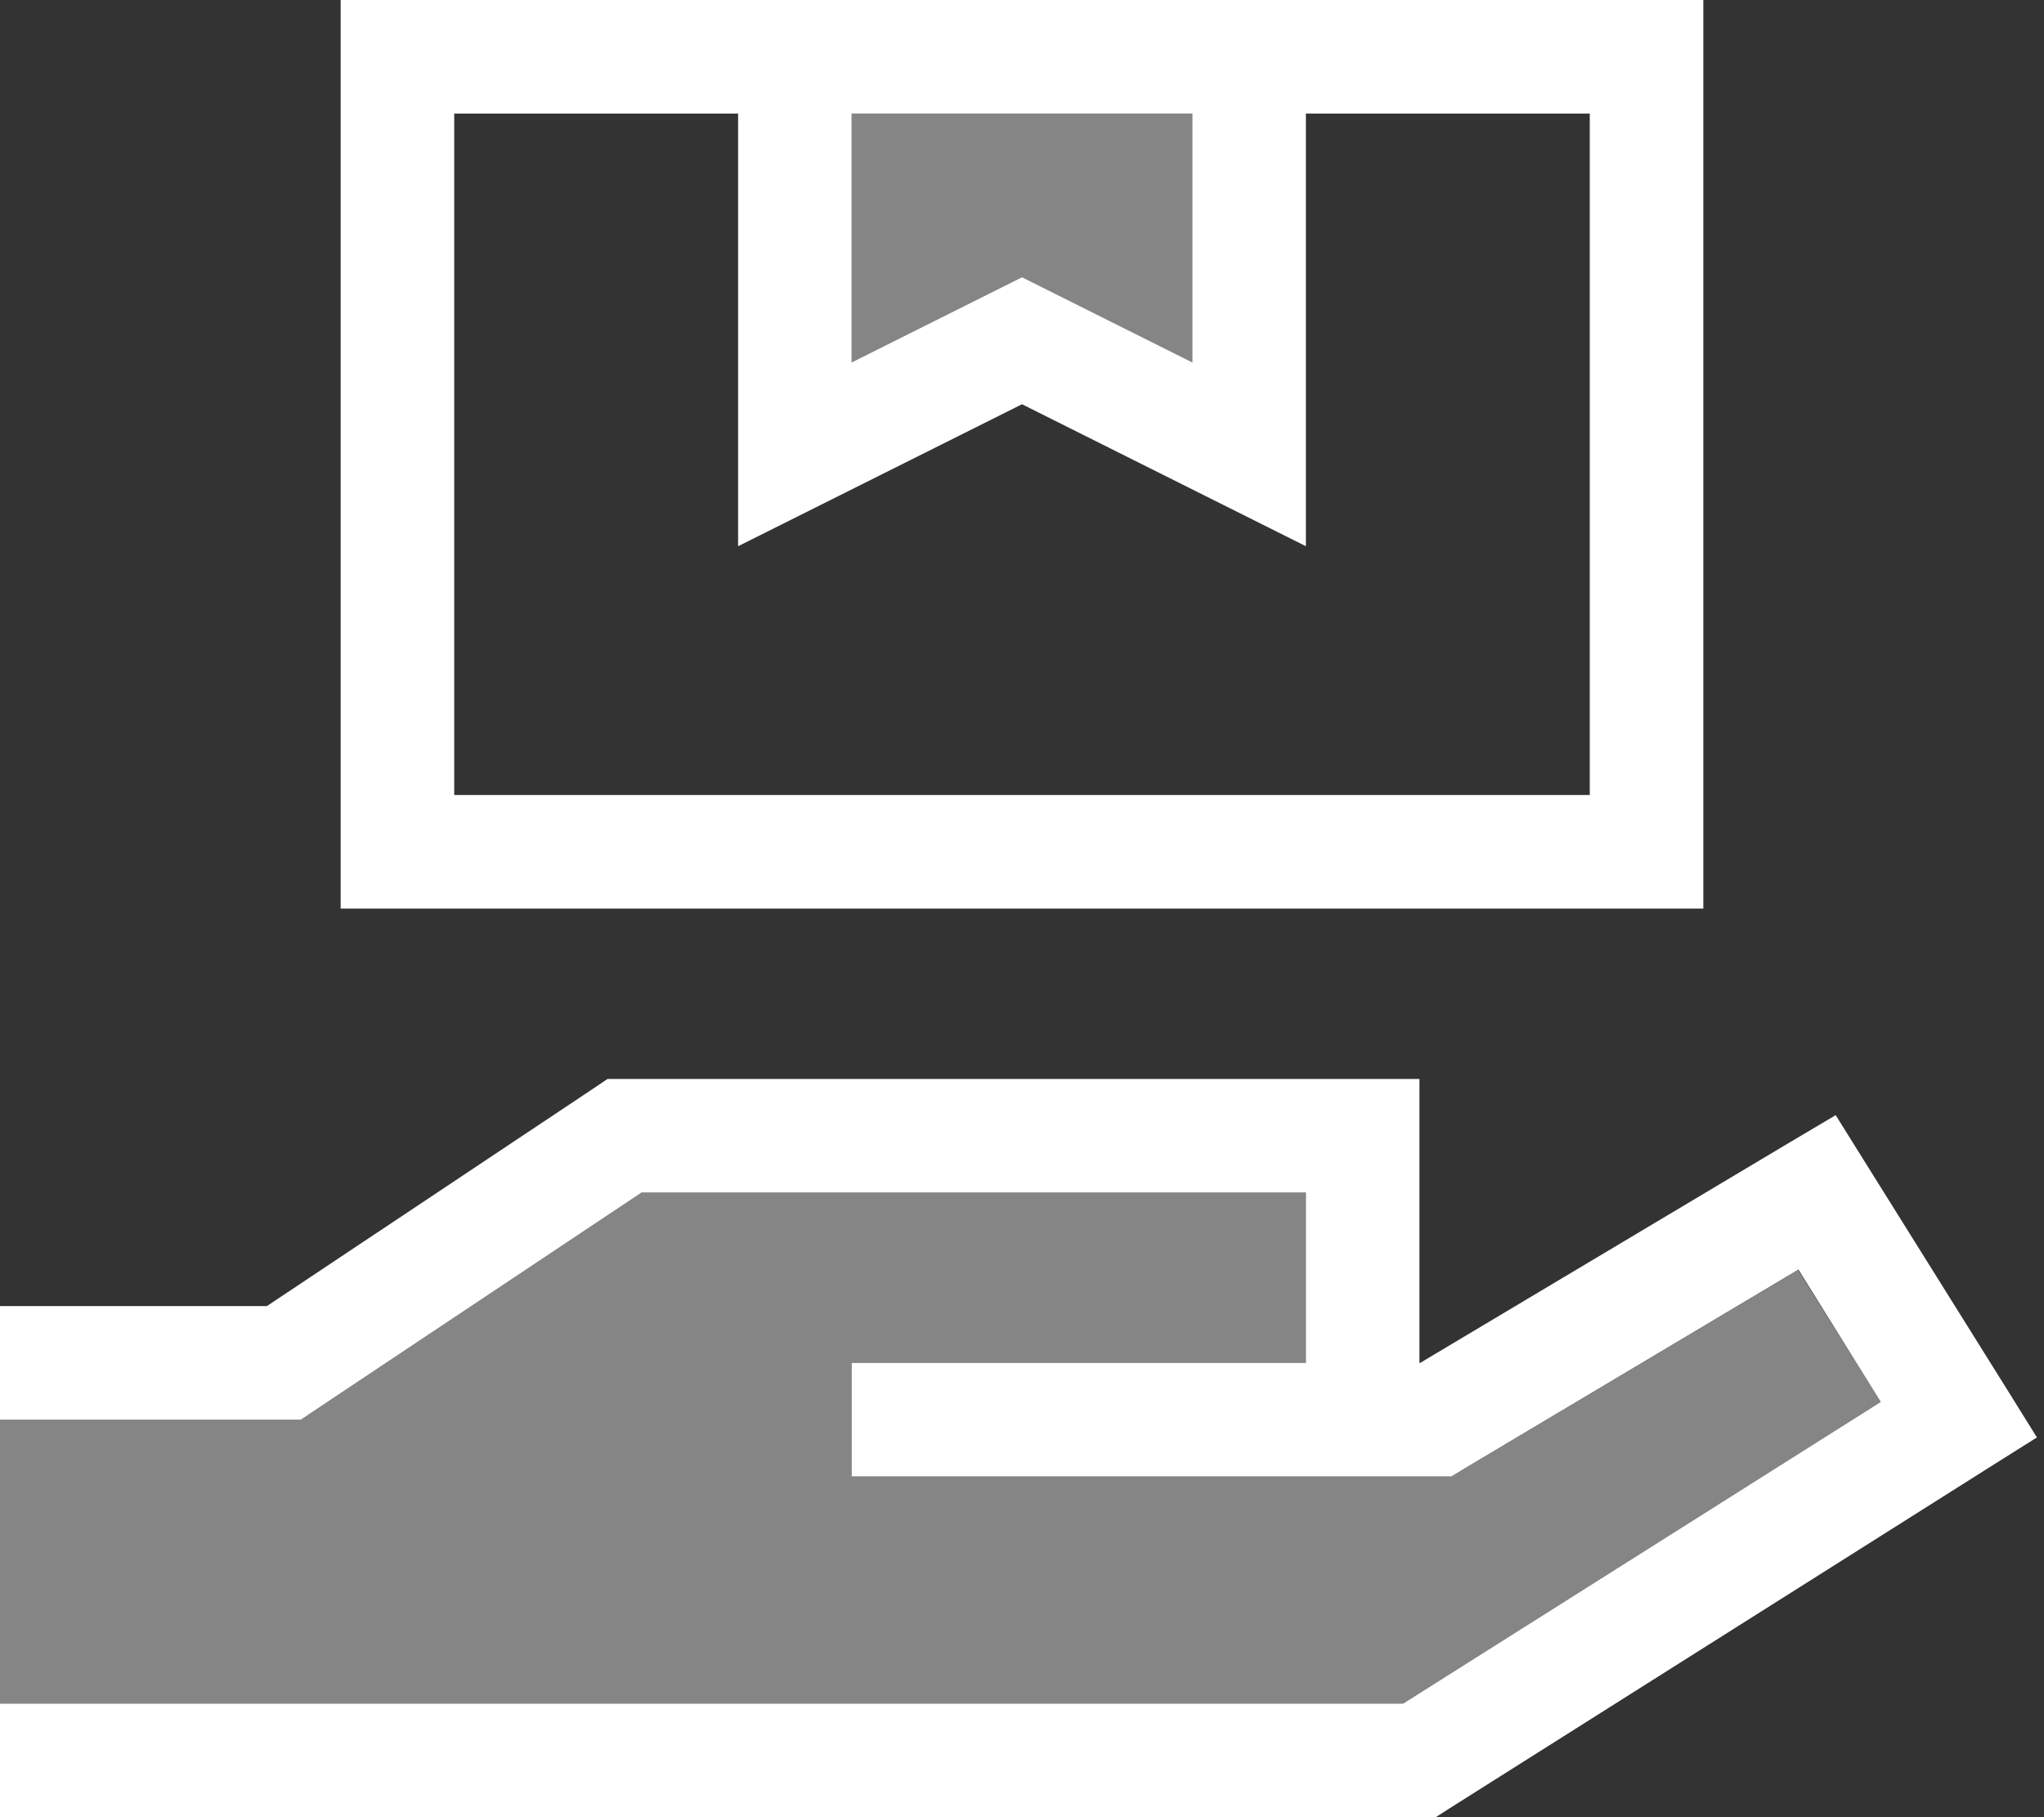
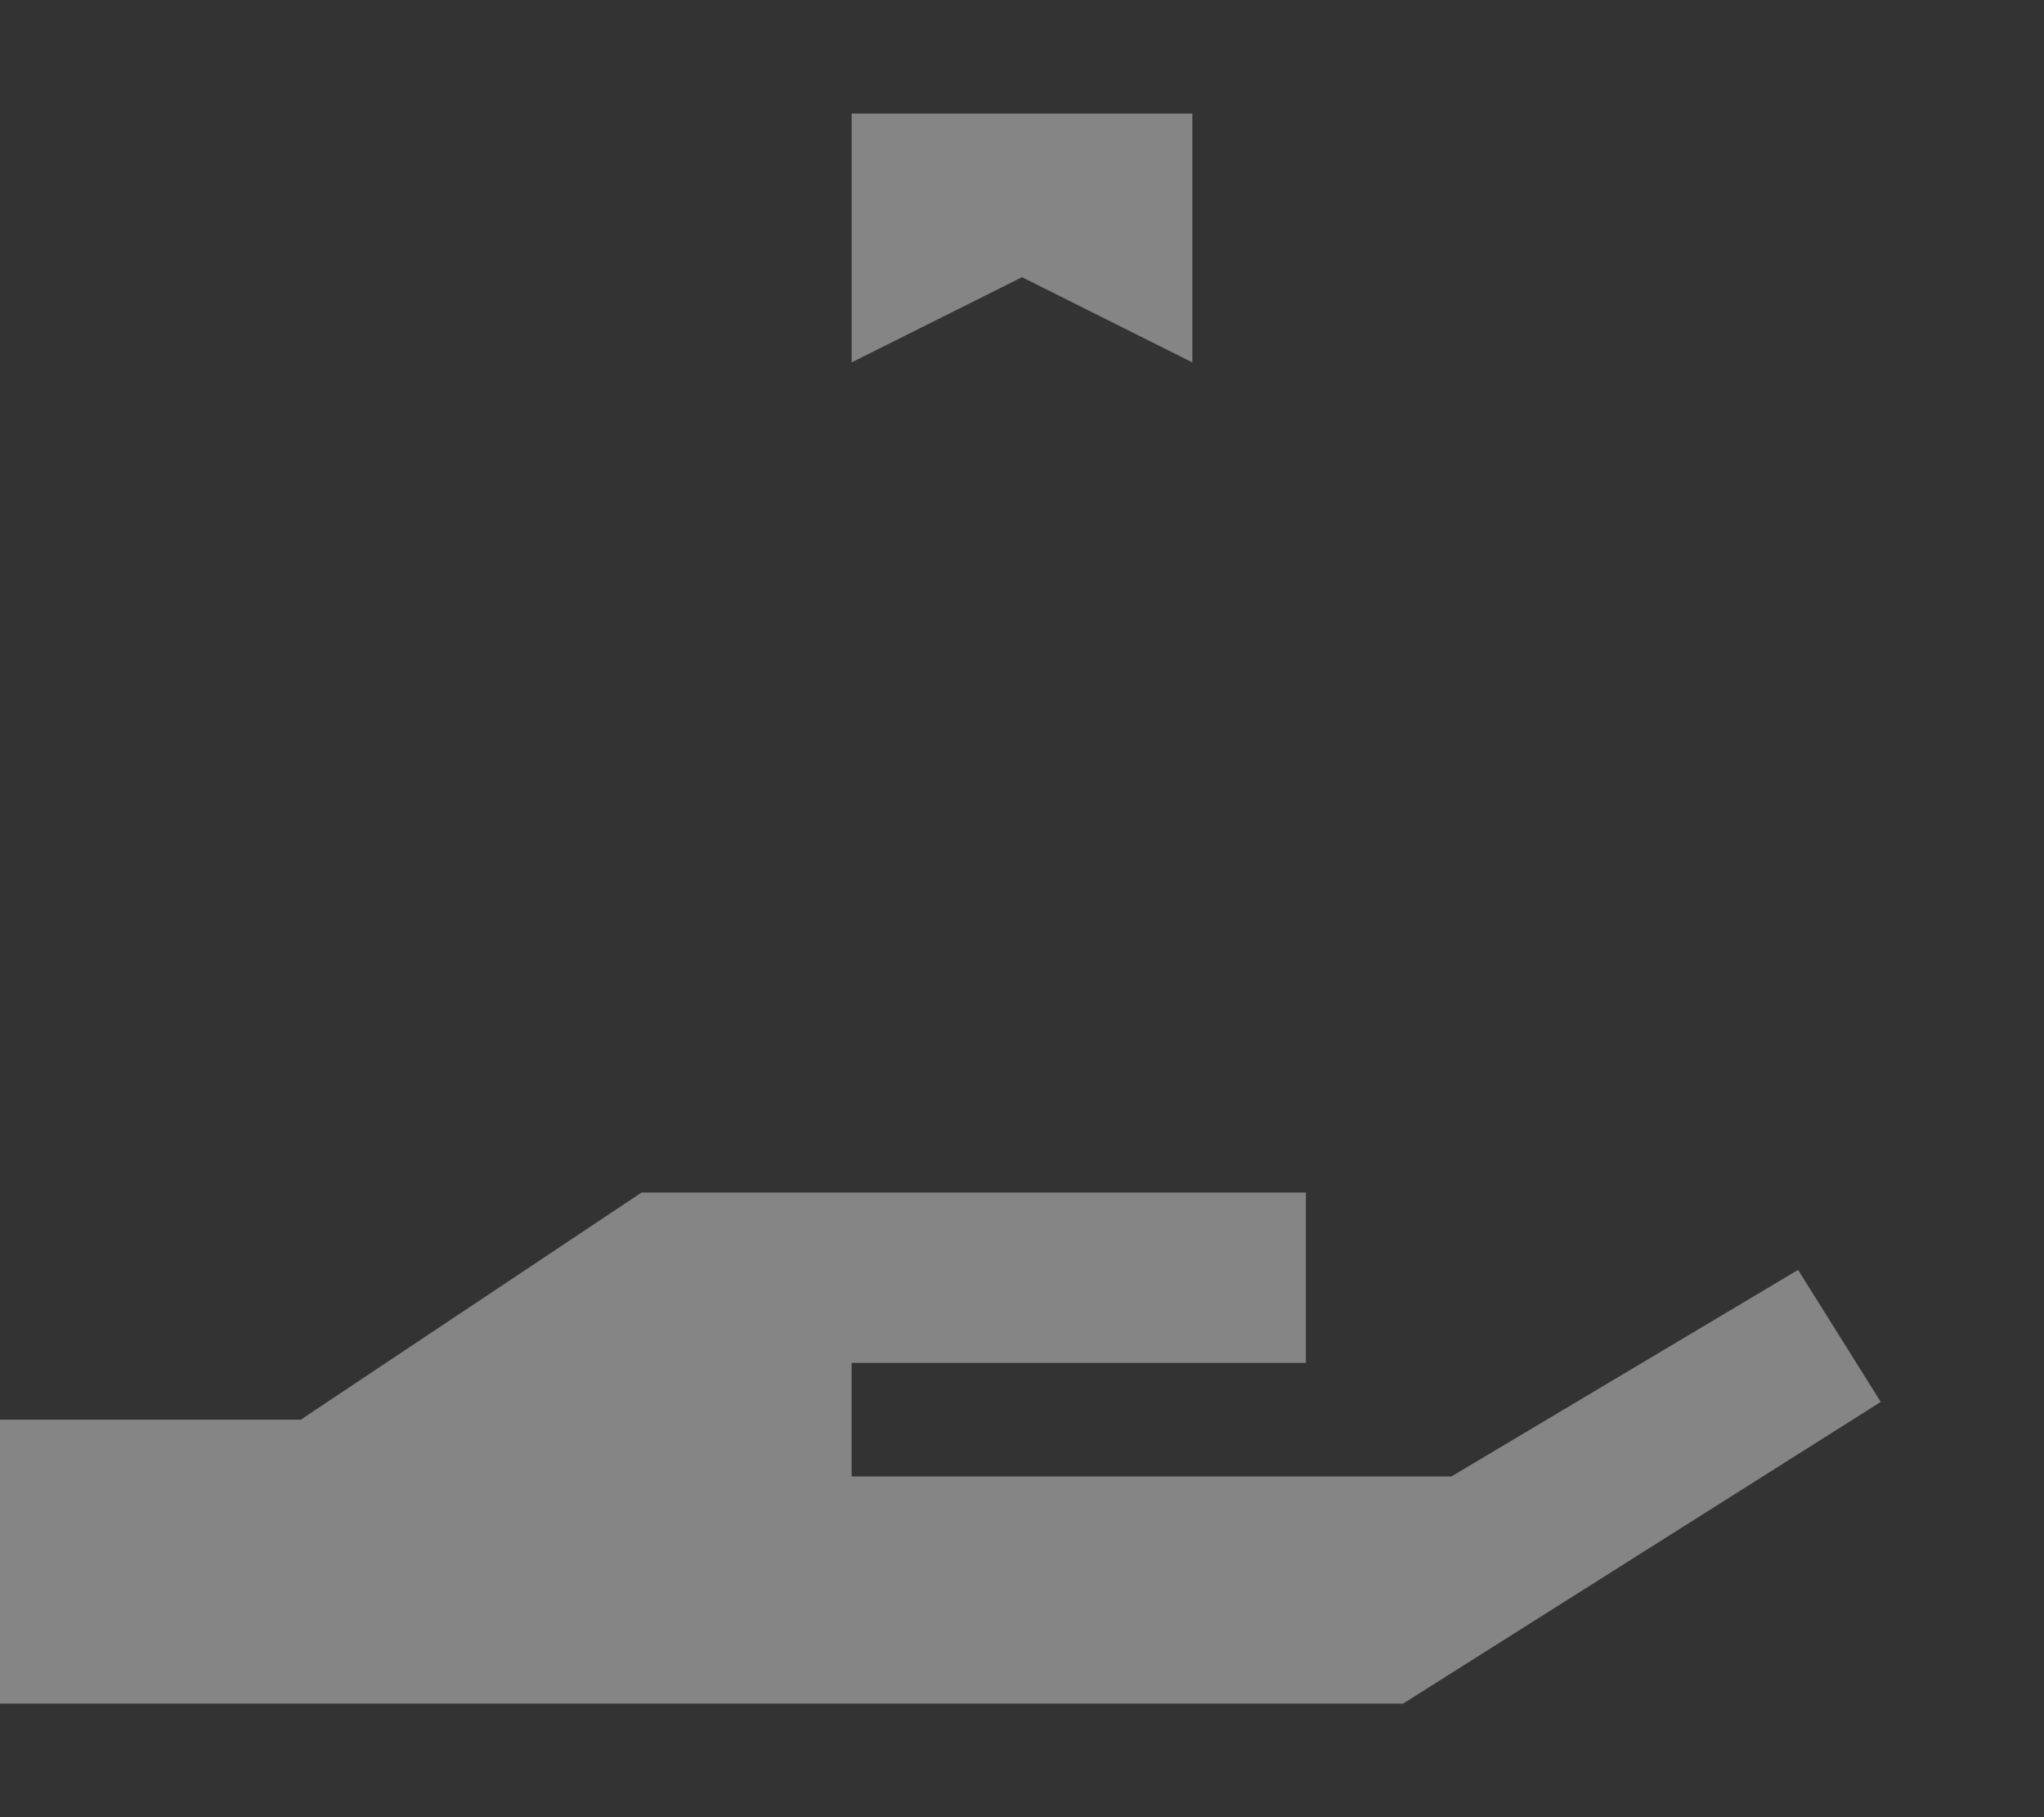
<svg xmlns="http://www.w3.org/2000/svg" id="Layer_1" width="576" height="512" version="1.1" viewBox="0 0 576 512">
  <rect x="0" y="0" width="576" height="512" fill="#333333" stroke="none" />
  <path d="M0,400v80h395.4l134.6-85-23.3-37.2-94,56-3.7,2.2h-169v-32h128v-48h-187.2l-92,61.3-4,2.7H0ZM240,32v70.1l40.8-20.4,7.2-3.6,7.2,3.6,40.8,20.4V32h-96Z" fill="#fff" isolation="isolate" opacity=".4" />
-   <path d="M208,32v121.9l23.2-11.6,56.8-28.4,56.8,28.4,23.2,11.6V32h80v192H128V32h80ZM224,0H96v256h384V0H224ZM240,32h96v70.1l-40.8-20.4-7.2-3.6-7.2,3.6-40.8,20.4V32ZM176,304h-4.8l-4,2.7-92,61.3H0v32h84.8l4-2.7,92-61.3h187.2v48h-128v32h169l3.8-2.3,94-56,23.2,37.3-134.6,85H0v32h404.6l3.9-2.5,152-96,13.5-8.5-8.4-13.5-40-64-8.3-13.3-13.5,8-103.6,61.8h-.2v-80h-224Z" fill="#fff" />
</svg>